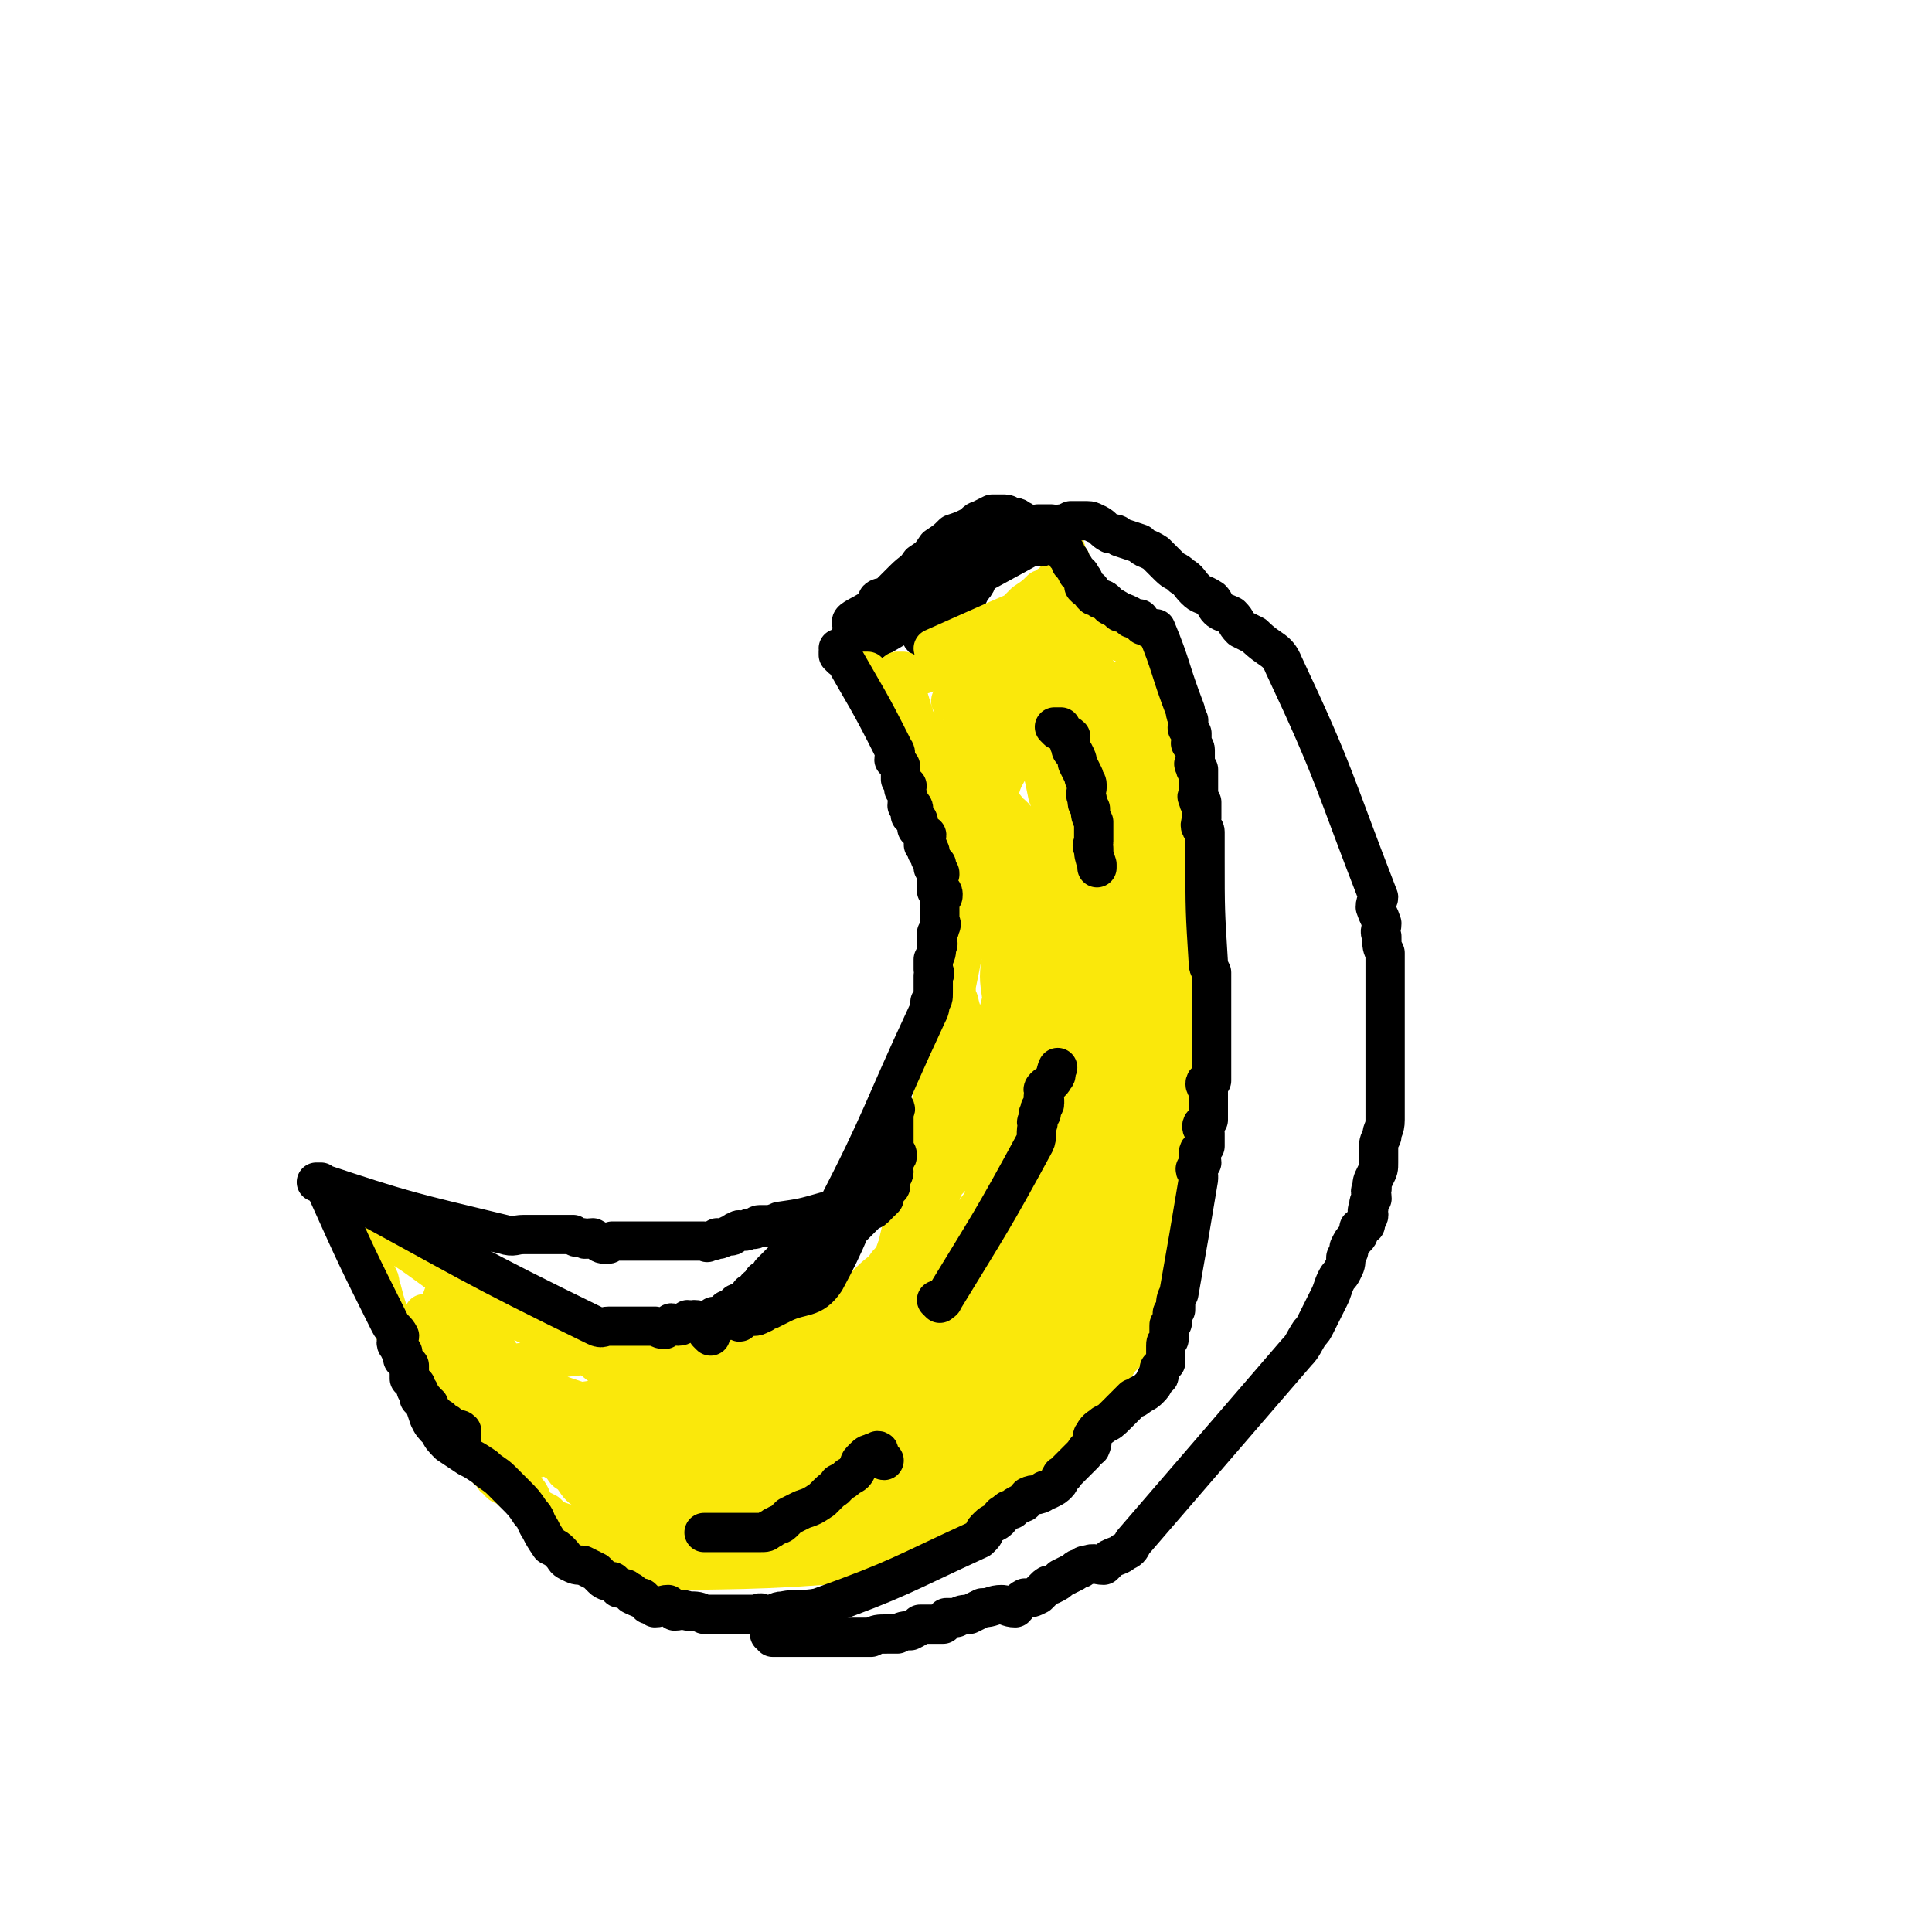
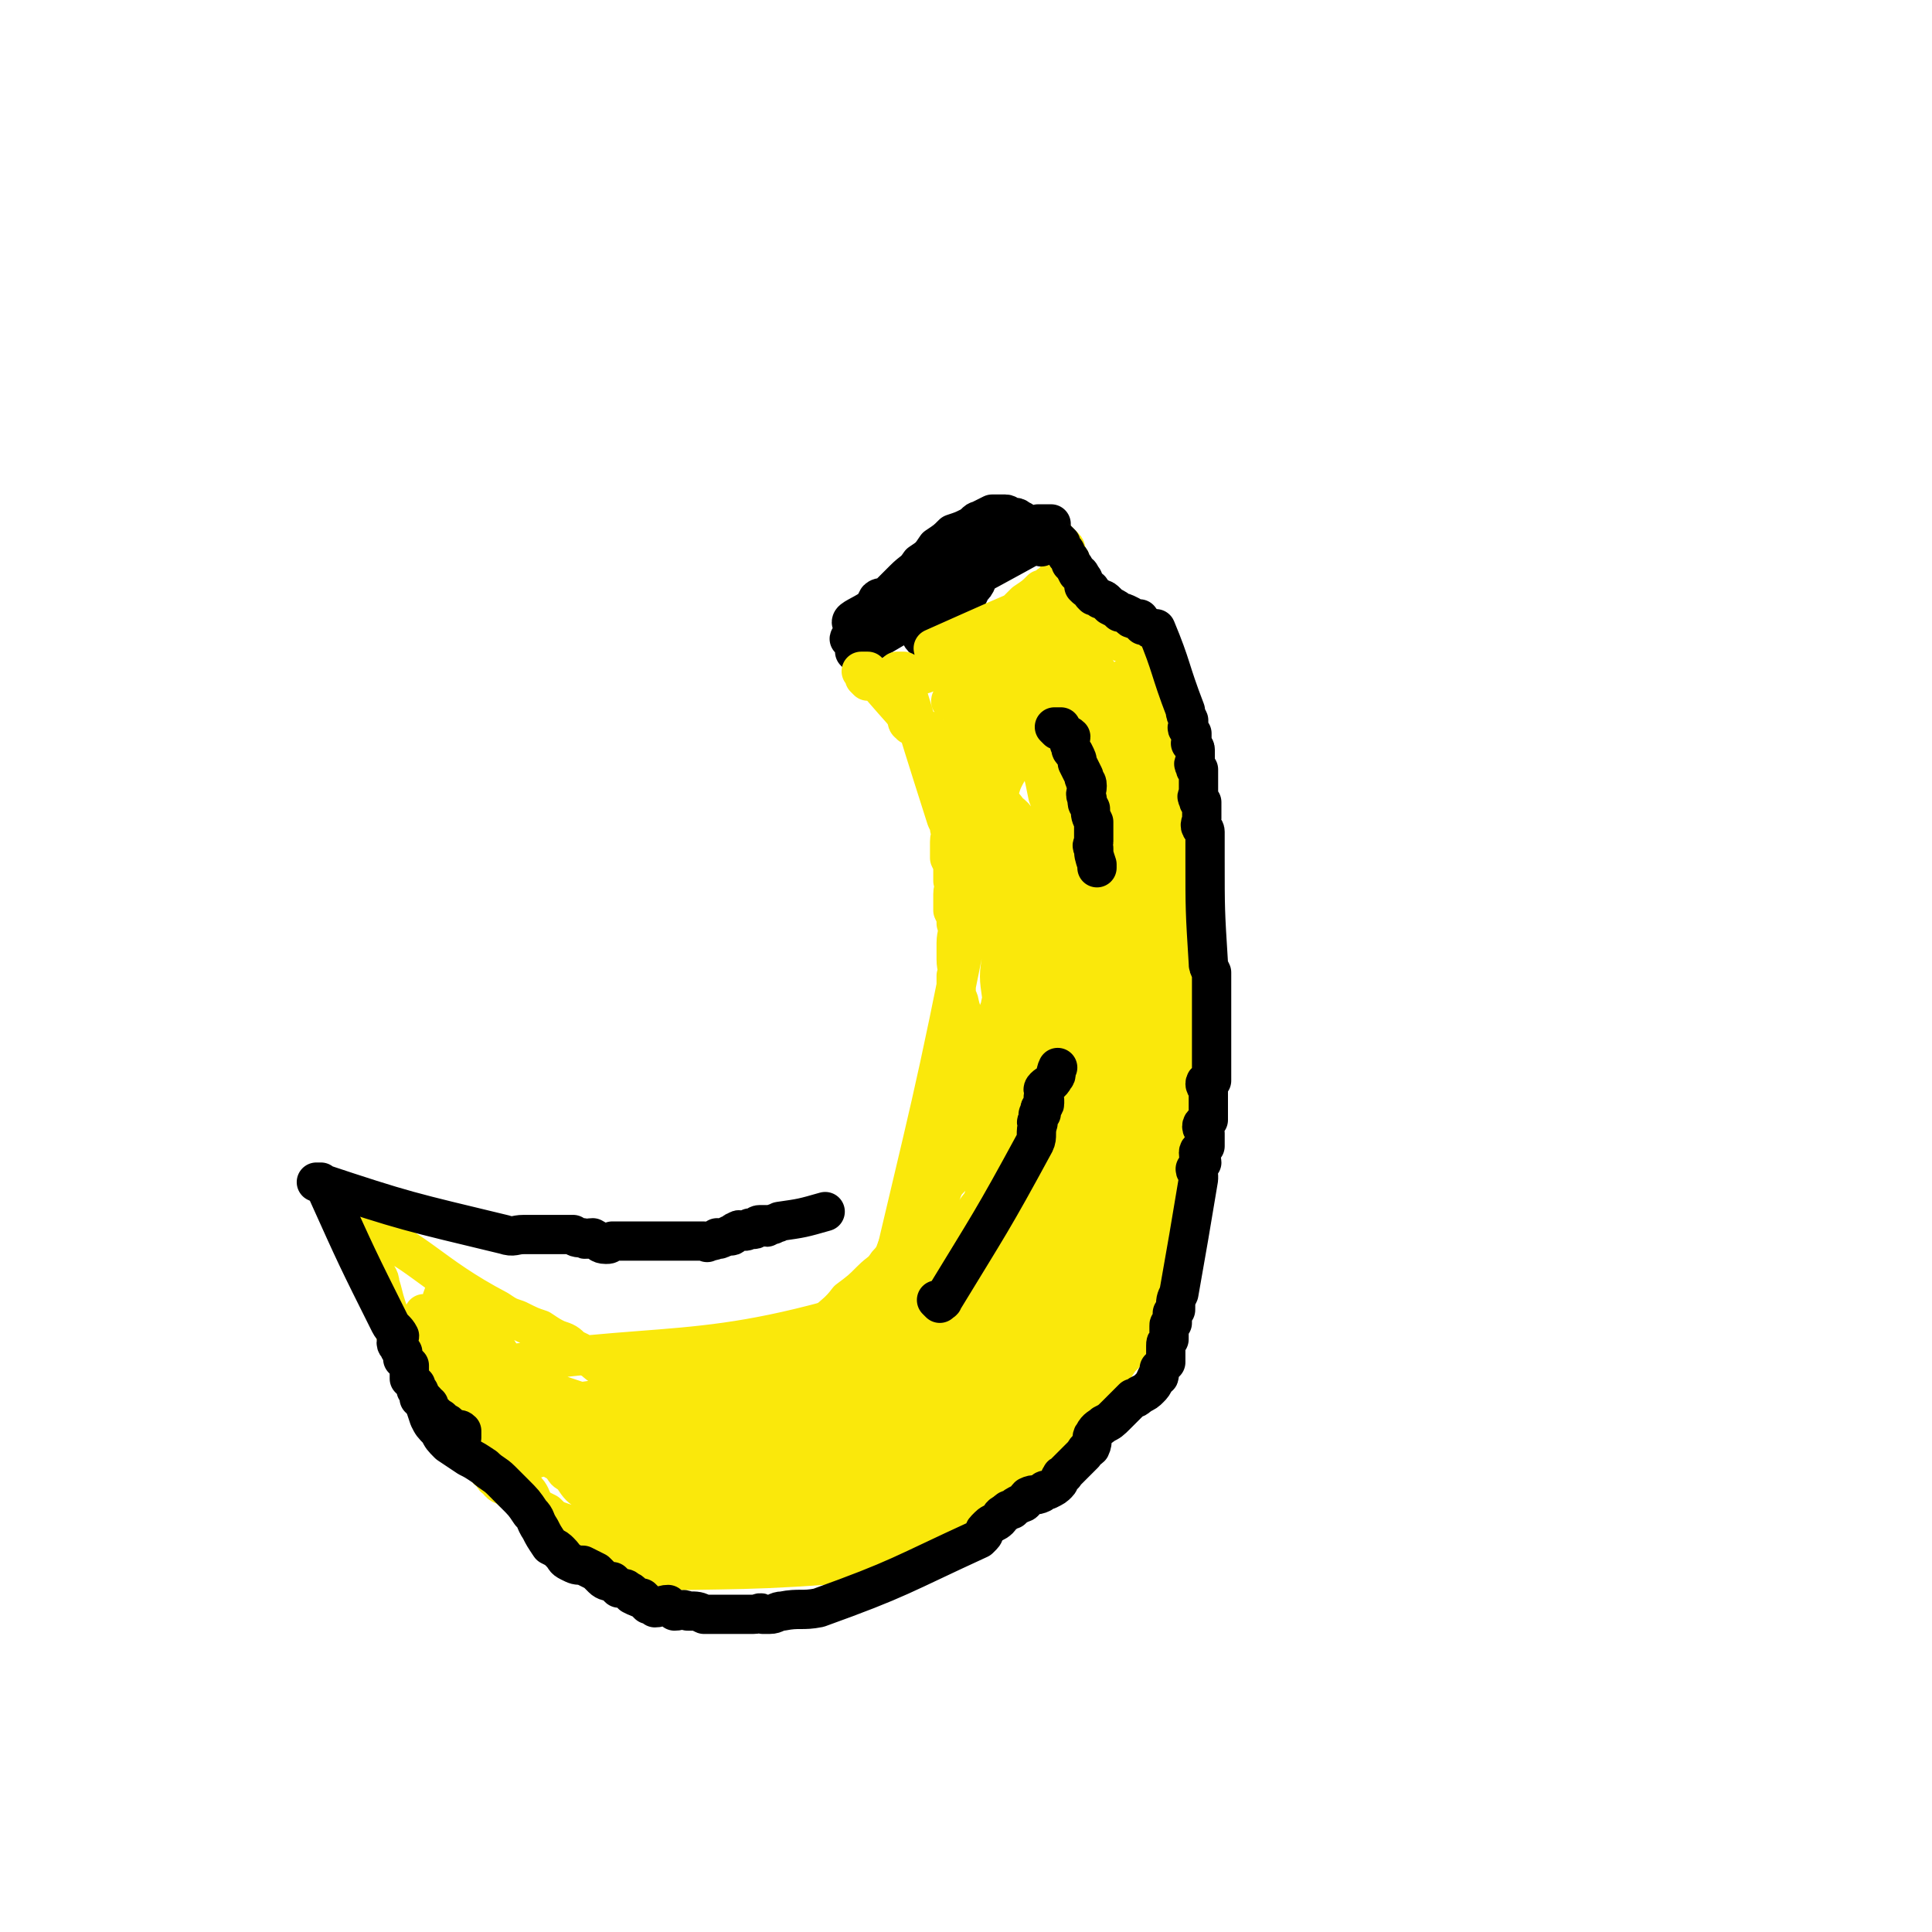
<svg xmlns="http://www.w3.org/2000/svg" viewBox="0 0 590 590" version="1.1">
  <g fill="none" stroke="#000000" stroke-width="12" stroke-linecap="round" stroke-linejoin="round">
    <path d="M263,201c0,0 -1,-1 -1,-1 0,0 -1,-1 -1,-1 15,-9 16,-9 30,-19 2,-2 2,-3 3,-5 1,-1 0,-1 0,-2 1,-1 1,0 2,-1 1,-1 0,-1 1,-2 1,-1 1,-1 1,-2 1,0 1,-1 2,-1 0,0 1,1 1,0 1,0 0,-1 1,-2 1,0 1,1 2,0 0,0 0,-1 1,-1 0,0 0,0 1,0 1,0 1,0 1,0 0,0 1,0 1,0 0,0 0,-1 0,-1 -1,0 -2,0 -2,0 0,0 1,-1 1,-1 -1,0 -1,0 -2,0 0,0 0,0 -1,0 0,0 0,0 -1,0 -1,1 -1,2 -2,4 -1,1 -1,1 -1,3 -1,1 -1,1 -2,3 0,2 0,2 -1,4 -1,1 -1,1 -2,2 -1,1 -1,1 -2,2 0,2 0,2 -1,3 -1,1 -1,1 -3,2 -2,0 -2,0 -3,1 -2,1 -2,1 -3,1 -2,1 -2,1 -4,2 -2,0 -2,0 -4,1 -2,1 -2,1 -4,2 -2,1 -2,2 -4,2 -3,-1 -6,-2 -7,-4 0,-1 3,-2 6,-4 1,-1 1,-1 2,-3 1,-1 2,0 3,-1 1,-1 2,-1 3,-2 1,0 1,-1 2,-2 2,-1 2,-1 3,-2 1,-2 1,-2 2,-3 2,-1 2,-1 3,-2 0,-1 0,-1 1,-1 1,-1 1,0 2,-1 1,-1 1,-1 1,-1 1,-1 1,-1 2,-2 0,0 0,0 1,-1 0,0 0,0 0,-1 1,0 1,0 2,0 0,0 0,0 1,0 0,1 0,1 0,1 1,1 1,1 2,1 0,1 -1,1 0,1 0,1 0,1 1,2 0,0 1,0 1,0 0,1 0,1 0,2 -1,0 -1,-1 -2,-1 -1,1 0,2 -1,3 -1,1 -2,1 -3,3 -2,2 -1,2 -4,4 -2,1 -4,-1 -4,1 -3,6 -4,13 -2,14 3,1 7,-4 12,-10 1,-2 1,-2 2,-4 0,-2 1,-1 2,-3 1,-2 0,-2 1,-4 0,-1 0,-1 1,-1 0,-2 0,-2 1,-3 0,-1 0,0 1,-1 0,-1 0,-1 1,-1 1,-1 1,-1 3,-2 0,0 0,0 1,-1 1,-1 1,-1 2,-1 1,0 1,0 1,0 1,-1 1,-1 2,-2 0,0 -1,-1 0,-1 0,0 1,0 1,0 0,0 0,0 0,-1 -1,0 -1,0 -1,-1 -1,0 -1,-1 -2,-1 0,0 0,0 -1,0 -1,0 -1,-1 -2,-1 -2,0 -2,0 -4,0 -2,1 -2,1 -4,2 -1,0 -1,1 -3,2 -2,1 -2,1 -5,2 -2,2 -2,2 -5,4 -2,3 -2,3 -5,5 -2,3 -2,2 -5,5 -2,2 -2,2 -4,4 -2,2 -2,1 -4,3 -1,2 -1,2 -3,4 -1,2 -1,2 -2,3 -2,2 -5,5 -3,4 27,-13 31,-15 60,-31 1,0 0,-1 1,-2 0,-1 0,-1 0,-2 -1,0 -1,0 -2,0 -1,0 -1,0 -2,0 -3,1 -4,1 -6,2 -3,1 -3,1 -6,2 -2,2 -2,2 -5,4 -3,3 -3,3 -6,5 -3,3 -3,2 -7,5 -3,2 -2,2 -5,4 -2,1 -3,0 -5,2 -3,2 -2,2 -4,5 -1,1 -1,1 -2,1 " />
  </g>
  <g fill="none" stroke="#FAE80B" stroke-width="12" stroke-linecap="round" stroke-linejoin="round">
    <path d="M265,208c0,0 -1,-1 -1,-1 0,-1 -1,-2 -1,-2 1,0 1,0 2,0 23,27 25,26 47,54 4,5 2,6 4,12 0,3 1,3 1,5 0,2 0,2 0,5 -1,2 0,2 0,4 0,2 0,2 0,4 -1,3 -1,3 -2,6 -1,4 -1,4 -2,7 -1,3 -2,3 -3,6 -1,3 0,4 -1,7 -1,3 -2,2 -3,5 -1,3 -1,3 -1,5 -2,4 -2,4 -3,7 -1,4 -1,4 -2,7 -1,3 -1,3 -2,6 -2,3 -1,3 -3,6 -1,3 -1,3 -2,5 -2,3 -2,3 -4,5 -2,3 -1,4 -4,7 -2,2 -2,2 -5,5 -2,3 -2,3 -5,6 -2,3 -1,4 -4,7 -2,3 -2,2 -5,5 -3,3 -3,3 -7,6 -3,4 -4,4 -8,8 -3,3 -3,3 -6,6 -4,4 -4,4 -7,7 -2,2 -2,1 -5,3 -2,2 -2,2 -5,4 -3,2 -3,2 -6,4 -4,2 -4,2 -8,4 -3,1 -3,1 -6,2 -3,1 -3,1 -6,1 -2,1 -2,1 -5,2 -2,0 -2,2 -5,1 -32,-16 -33,-18 -65,-35 0,0 1,0 2,0 0,0 0,0 0,0 2,1 2,2 3,3 0,1 0,1 1,2 0,2 1,2 1,3 1,2 1,2 1,5 1,2 1,2 2,4 0,1 0,1 1,1 0,2 0,2 1,4 1,1 1,1 1,2 1,2 0,2 0,3 1,1 1,0 2,1 1,1 0,1 1,2 1,1 0,2 1,3 1,1 2,0 3,1 1,1 1,1 2,1 1,1 1,2 2,3 1,0 1,0 2,1 1,1 1,1 2,3 1,2 0,2 1,3 1,2 1,1 2,3 1,1 1,1 2,2 1,2 1,1 2,3 1,2 0,2 1,4 1,1 2,1 3,2 2,2 2,2 3,4 2,1 2,1 3,2 2,2 2,2 4,3 1,1 1,1 2,1 1,1 1,0 2,1 2,1 2,1 3,3 2,0 2,0 3,1 1,0 1,0 2,1 1,1 0,2 1,1 38,-1 38,0 76,-3 6,-1 5,-2 11,-4 2,-1 2,-1 4,-1 1,-1 1,-1 2,-2 2,-1 2,-1 4,-2 2,-1 2,-1 3,-2 1,-1 1,-1 3,-2 1,0 1,0 2,-1 2,-1 1,-1 3,-2 2,-2 2,-1 5,-2 2,-2 2,-2 3,-3 2,-1 2,-1 3,-2 2,-2 2,-2 3,-3 2,-1 2,-1 3,-3 1,-1 1,-1 2,-2 2,-1 2,-1 3,-2 1,-1 1,-1 3,-2 1,-2 1,-3 2,-4 1,-2 1,-1 3,-2 1,-3 1,-3 3,-5 2,-3 2,-3 4,-5 2,-3 2,-3 4,-5 2,-3 2,-3 4,-6 2,-2 2,-2 4,-4 2,-4 2,-4 3,-8 2,-3 2,-3 3,-6 1,-4 1,-4 2,-9 2,-3 1,-3 3,-6 1,-3 1,-2 2,-5 1,-3 1,-3 1,-5 1,-3 1,-3 2,-5 0,-3 1,-3 1,-5 0,-3 -1,-3 0,-6 0,-3 0,-3 1,-6 1,-2 1,-2 2,-4 0,-2 -1,-3 0,-5 0,-2 0,-2 1,-4 0,-3 0,-3 1,-5 0,-3 0,-3 0,-6 -3,-50 -2,-51 -5,-101 0,-4 -1,-4 -2,-7 -1,-2 -1,-2 -2,-3 -1,-2 -1,-2 -2,-4 -1,-2 -1,-2 -2,-4 -2,-3 -2,-3 -4,-5 -1,-2 -1,-2 -3,-4 -3,-1 -3,-1 -6,-2 -1,-1 -2,-1 -3,-3 -1,-1 -1,-2 -2,-3 -1,-2 -1,-2 -3,-4 -1,-2 -1,-1 -2,-3 -1,-1 -1,-1 -2,-3 -1,-2 -1,-2 -1,-4 -1,-2 -1,-2 -2,-4 0,-1 0,-1 -1,-2 -1,-2 0,-2 -1,-3 -1,-1 -1,-1 -2,-2 " />
    <path d="M337,291c0,0 -1,-2 -1,-1 -27,59 -27,60 -54,120 0,0 0,1 1,1 1,-1 1,-1 2,-2 2,-3 1,-4 3,-7 3,-5 4,-5 7,-10 4,-7 4,-7 8,-13 4,-7 4,-8 8,-15 3,-5 4,-4 6,-10 3,-5 2,-5 5,-10 2,-6 3,-6 5,-11 2,-6 2,-6 4,-12 2,-4 3,-4 4,-8 2,-5 1,-6 2,-11 1,-6 2,-6 3,-12 1,-4 0,-4 1,-8 0,-3 1,-3 1,-7 0,-2 0,-3 0,-5 -1,-3 -1,-3 -2,-5 0,-2 1,-2 1,-3 -1,-2 -2,-1 -2,-3 0,-1 0,-1 1,-2 0,0 0,-1 0,-1 -1,0 -1,1 -1,2 -2,2 -3,2 -3,5 -1,5 -1,5 -1,9 -1,4 -1,4 -1,9 -1,3 -1,3 -2,7 0,5 0,5 -1,9 -1,5 -1,5 -2,10 -1,6 -1,6 -3,11 -1,5 0,5 -2,10 -3,6 -3,6 -6,11 -3,5 -3,5 -6,10 -2,4 -1,4 -3,9 -2,3 -3,3 -5,6 -2,2 -4,7 -4,5 3,-21 5,-25 10,-49 1,-6 1,-6 2,-12 0,-3 -1,-3 -2,-6 0,-1 1,-1 1,-3 -1,-3 -1,-3 -1,-7 -1,-3 -1,-3 -2,-6 0,-3 1,-3 1,-5 -1,-3 -1,-3 -2,-6 -1,-3 -1,-3 -2,-5 -1,-3 -1,-3 -2,-6 0,-2 0,-2 -1,-5 -1,-3 -1,-3 -2,-6 -1,-2 -1,-2 -2,-5 0,-3 0,-3 -1,-5 -1,-2 -1,-2 -2,-5 -1,-2 -1,-1 -2,-3 -1,-2 -1,-3 -2,-4 -1,-2 -1,-1 -2,-3 -2,-1 -2,0 -3,-1 -1,-1 -1,-2 -2,-2 -1,-1 -2,-1 -3,-2 0,0 0,-1 -1,-1 0,-1 -1,-1 -1,-1 -1,0 -1,1 -1,0 -1,0 -1,-1 -1,-1 1,0 1,0 1,0 1,1 0,1 0,1 1,1 1,0 2,0 1,1 1,1 3,2 1,2 1,1 2,3 2,3 2,3 3,6 1,3 1,3 2,7 1,4 1,4 2,8 0,3 0,3 1,5 1,4 1,4 1,8 1,4 1,4 2,9 0,4 2,4 1,7 -12,61 -13,62 -27,122 -1,2 -2,2 -3,4 -1,1 -1,1 -1,1 -1,1 0,1 -1,2 0,0 0,0 -1,0 0,0 0,-1 0,-1 1,0 1,1 2,0 0,0 0,0 1,-2 2,-2 2,-2 3,-4 2,-4 2,-4 4,-8 2,-3 3,-3 5,-6 3,-4 2,-5 4,-9 1,-4 1,-4 3,-8 1,-4 1,-4 2,-8 1,-3 2,-3 3,-5 1,-3 0,-3 1,-5 2,-3 2,-3 3,-6 1,-1 0,-1 1,-3 1,-2 1,-2 2,-3 1,-2 1,-2 2,-4 1,-3 1,-3 2,-5 1,-2 2,-2 3,-4 1,-3 1,-3 2,-5 2,-3 2,-3 3,-6 1,-2 0,-2 1,-4 1,-2 1,-2 2,-4 0,-2 0,-2 1,-4 0,-2 0,-2 1,-5 0,-2 0,-2 0,-4 0,-2 0,-2 1,-3 0,-2 0,-2 0,-4 0,-2 0,-5 0,-4 -13,32 -14,36 -27,71 -3,8 -3,9 -6,17 0,2 0,2 -1,4 0,1 0,1 0,2 0,1 0,1 -1,1 0,1 -1,1 -1,2 0,0 1,0 2,-1 0,0 0,0 0,-1 1,0 1,0 2,-1 0,0 -1,0 -1,0 1,-1 2,-1 2,-2 1,-2 1,-2 1,-4 1,-4 1,-4 2,-7 0,-3 0,-3 1,-6 1,-3 1,-3 1,-7 1,-3 1,-3 2,-6 0,-3 1,-3 1,-6 0,-2 -1,-2 -1,-5 1,-3 1,-3 1,-6 1,-2 0,-2 0,-5 1,-2 0,-2 0,-4 0,-3 0,-3 0,-6 0,-2 1,-2 0,-4 0,-2 -1,-2 -1,-4 0,-2 0,-2 0,-5 1,-2 0,-2 0,-5 0,-3 0,-3 0,-5 0,-3 1,-3 0,-6 0,-2 0,-2 -1,-4 0,-2 0,-2 0,-5 0,-2 1,-2 0,-4 0,-2 0,-2 0,-3 0,-2 0,-2 -1,-4 0,-3 0,-3 0,-5 0,-2 1,-2 0,-4 0,-1 0,-1 -1,-3 -7,-22 -7,-22 -14,-45 0,0 -1,0 -1,0 1,0 1,0 2,0 0,0 0,1 0,1 1,0 1,0 1,0 1,0 1,0 2,0 0,0 0,0 1,0 2,0 2,0 4,-1 2,0 2,0 4,-1 1,0 1,0 2,-1 2,-1 2,-1 4,-2 2,-1 2,-1 4,-1 2,-1 2,-1 4,-2 2,0 2,-1 3,-1 2,0 2,0 3,0 1,-1 1,-1 2,-2 1,0 1,1 2,0 1,0 1,-1 2,-1 1,0 1,0 1,0 1,-1 1,0 2,-1 0,0 0,0 1,-1 0,-1 0,-1 1,-1 0,0 0,0 1,-1 0,0 0,1 1,0 1,0 1,0 1,-1 0,-1 0,-1 0,-1 1,-1 1,-1 2,-2 0,0 0,0 1,-1 0,-1 1,0 1,-1 0,-1 -1,-1 0,-1 0,0 0,0 1,0 0,0 0,-1 0,-1 -1,0 -1,0 -2,0 0,0 1,0 1,0 0,0 0,0 0,-1 -1,0 -1,0 -2,0 -19,8 -21,9 -39,17 0,1 1,1 2,1 4,0 4,-1 8,-2 2,-1 2,-2 5,-3 3,-1 3,-1 6,-3 2,0 2,-1 3,-2 2,-1 3,0 4,-1 2,-1 1,-2 3,-3 1,0 1,0 2,-1 1,0 1,0 2,-1 0,0 0,0 1,-1 1,-1 1,-1 1,-1 1,-1 1,-1 1,-1 0,-1 0,-1 1,-1 0,0 1,0 1,-1 0,0 0,0 0,-1 -1,0 0,-1 0,-1 -1,0 -1,0 -1,0 -1,0 -1,0 -1,0 -1,1 0,1 -1,2 -1,1 -1,0 -2,1 -1,1 -1,1 -2,1 -2,2 -2,2 -5,4 -2,2 -2,2 -4,4 -3,2 -3,2 -5,5 -2,2 -2,2 -3,4 -2,3 -2,2 -4,5 -1,2 0,3 -1,5 -1,2 -1,2 -3,3 -1,2 -4,5 -2,4 17,-4 25,-5 41,-14 2,-1 -1,-3 -4,-5 -3,-2 -4,-2 -7,-2 -3,-1 -3,-1 -6,-1 -2,0 -2,0 -5,0 -2,1 -2,1 -5,2 -2,1 -2,1 -3,2 -2,1 -2,1 -3,3 -1,2 -2,2 -2,5 -1,4 -1,4 -1,8 -1,3 -2,3 -2,6 0,4 1,4 2,8 0,4 -1,5 1,9 2,4 3,4 6,8 2,2 3,2 5,5 3,2 2,3 5,5 2,2 2,1 5,3 1,1 1,1 2,2 1,1 1,1 3,1 0,1 0,2 1,2 1,-1 1,-1 1,-2 1,-3 1,-3 2,-6 0,-4 0,-4 0,-8 -1,-4 -2,-4 -3,-8 -2,-5 -2,-5 -4,-10 -3,-4 -3,-4 -5,-8 -2,-4 -2,-4 -4,-8 -1,-2 -2,-1 -3,-3 -1,-2 -1,-2 -2,-4 -1,-1 -1,-1 -2,-2 0,0 -1,-1 -1,-1 -1,1 -1,2 -1,3 -2,3 -2,3 -3,6 0,4 0,4 1,8 0,6 -3,15 0,12 7,-8 8,-24 18,-35 3,-3 5,4 9,7 3,3 3,4 6,7 4,4 4,3 8,7 3,4 2,5 4,9 3,5 3,5 5,10 2,5 2,5 4,9 1,4 1,4 2,8 1,3 0,3 1,6 0,1 1,1 1,2 1,2 1,2 2,3 0,1 0,2 0,3 -1,0 -1,0 -2,-1 -2,0 -2,0 -4,-1 -3,0 -4,0 -7,-1 -2,-1 -3,-2 -4,-4 -3,-4 -3,-4 -5,-8 -2,-4 -2,-4 -4,-7 -2,-3 -2,-3 -4,-7 0,-2 0,-2 0,-5 -1,-4 -1,-4 -1,-9 -1,-4 0,-4 0,-8 0,-3 0,-3 0,-6 0,-2 0,-2 0,-4 0,-2 0,-2 0,-4 0,0 -1,0 0,-1 0,-1 0,-1 0,-1 1,0 1,1 2,1 1,2 2,2 3,4 2,2 2,3 4,5 3,4 3,4 5,7 2,4 2,4 4,9 2,5 1,5 2,10 1,5 2,5 3,9 1,4 1,4 2,8 0,4 0,4 1,8 0,3 0,3 1,6 1,2 1,2 1,5 0,2 0,6 0,4 -2,-20 -5,-41 -4,-47 0,-4 4,14 7,28 1,5 1,5 1,10 0,4 0,4 0,8 0,3 0,3 0,6 0,2 0,2 0,5 0,1 0,1 0,2 0,1 0,1 0,3 0,0 0,1 0,1 0,0 0,-1 0,-2 -1,-3 -1,-3 -1,-5 -1,-3 -1,-3 -1,-6 -1,-3 -1,-3 -2,-6 0,-3 0,-3 -1,-6 -1,-3 -1,-3 -1,-6 -1,-4 -1,-4 -2,-8 0,-3 0,-3 -1,-5 0,-1 -1,-1 -1,-3 0,-1 0,-1 1,-3 0,-1 0,-1 0,-2 0,0 0,-1 0,-1 -1,0 -1,0 -1,1 -1,1 0,1 0,2 0,2 0,2 0,5 -1,3 -1,3 -1,7 -1,4 0,4 0,9 -1,5 -1,5 -2,10 -1,5 -1,5 -1,10 -1,6 -1,6 -1,12 -1,6 -1,6 -2,12 0,3 -1,3 -1,7 0,4 1,4 1,8 1,3 1,3 1,6 0,4 0,4 0,8 0,4 0,4 0,7 0,3 -1,3 0,7 0,3 1,3 1,6 0,4 0,5 -2,9 -30,43 -36,46 -63,85 -1,2 3,-1 6,-3 3,-2 3,-2 5,-4 4,-3 4,-3 8,-6 3,-3 4,-3 7,-6 3,-3 3,-3 7,-6 3,-4 3,-4 5,-7 3,-3 3,-3 5,-7 2,-3 1,-3 3,-7 2,-4 2,-4 4,-8 2,-4 3,-3 5,-8 2,-4 2,-4 4,-8 2,-5 3,-5 5,-10 2,-4 2,-4 3,-9 1,-4 1,-4 3,-8 1,-4 1,-4 2,-7 1,-4 0,-4 1,-8 0,-2 1,-2 1,-4 1,-2 1,-2 2,-4 0,-2 -1,-2 0,-4 0,-2 1,-1 1,-3 0,0 0,0 0,0 -1,-1 0,-1 0,-2 0,0 0,0 0,0 -1,2 -1,2 -2,3 -1,4 -1,4 -2,7 -2,5 -2,5 -4,9 -2,5 -2,5 -4,10 -2,6 -3,6 -5,11 -2,7 -2,7 -4,13 -1,5 -2,5 -4,11 -1,4 -1,4 -3,9 -1,5 -1,5 -3,10 -2,5 -2,5 -4,10 -2,4 -2,4 -4,7 -2,4 -1,4 -3,8 -5,11 -11,21 -10,22 1,1 8,-9 15,-18 3,-3 3,-3 5,-6 2,-3 2,-3 3,-6 2,-2 1,-2 3,-5 1,-3 1,-3 3,-6 2,-3 2,-3 4,-6 2,-3 2,-3 4,-7 1,-3 1,-3 2,-6 1,-3 1,-3 3,-6 1,-4 1,-4 2,-7 1,-3 1,-3 3,-6 1,-3 1,-3 2,-7 1,-2 1,-2 2,-4 0,-2 0,-2 1,-4 0,-2 0,-2 1,-4 0,-1 0,-1 0,-1 1,-1 0,-1 1,-2 0,0 1,0 1,-1 0,-1 0,-1 0,-1 0,0 0,-1 0,-1 0,2 0,2 0,4 -1,3 -2,3 -3,7 -1,3 0,3 -1,6 -2,5 -2,5 -5,9 -2,5 -2,5 -5,9 -2,4 -2,4 -3,8 -3,4 -3,4 -5,8 -2,4 -1,4 -3,8 -2,4 -2,4 -4,8 -2,3 -2,3 -4,6 -1,2 0,3 -1,5 -1,1 -2,1 -3,2 -1,1 -1,1 -2,3 0,1 -1,1 -1,2 0,1 2,1 2,1 18,-91 18,-91 34,-183 2,-11 1,-12 2,-23 0,-3 0,-3 0,-5 0,-2 0,-2 0,-4 0,-2 0,-2 0,-3 0,-1 0,-2 0,-3 -1,0 -1,1 -2,2 0,0 0,0 0,1 0,2 0,2 0,4 -1,3 -2,3 -2,7 -2,5 -1,5 -2,10 0,5 -1,5 -1,9 0,7 0,7 0,15 -1,5 -1,5 -2,11 0,5 1,5 1,10 0,6 0,6 0,12 0,6 0,6 0,12 0,5 -1,5 0,10 0,5 1,5 1,10 1,5 1,5 2,11 0,4 0,4 1,9 0,4 0,4 1,8 1,4 1,4 1,8 1,3 1,3 2,6 0,2 0,2 1,4 0,1 -1,1 0,2 0,1 0,1 1,2 0,1 -1,1 0,1 0,1 1,2 1,2 0,-1 0,-2 0,-5 -1,-4 0,-4 0,-8 0,-4 0,-4 0,-9 0,-5 0,-5 0,-10 -1,-6 0,-6 -1,-13 -8,-62 -13,-90 -17,-123 -1,-10 4,19 7,37 1,8 1,8 2,15 2,7 2,7 3,15 1,8 2,8 3,15 0,7 -1,7 -1,14 0,5 1,5 1,10 0,5 0,5 0,10 0,4 0,4 0,7 0,4 0,4 0,8 0,3 0,3 0,5 0,2 0,2 0,4 0,2 0,2 0,4 0,1 -1,1 0,1 0,1 0,1 1,2 0,0 -1,1 0,1 0,0 0,-1 1,-2 0,-1 -1,-1 0,-3 0,-2 0,-2 1,-4 0,-2 0,-2 0,-5 0,-3 0,-3 0,-6 0,-4 0,-4 0,-8 0,-5 0,-5 0,-10 -1,-4 -1,-4 -2,-8 0,-6 1,-6 1,-12 -1,-4 -1,-4 -2,-8 -1,-4 0,-4 -1,-9 -1,-4 -1,-4 -3,-7 -1,-4 -2,-3 -4,-7 -1,-3 -2,-3 -3,-6 -2,-4 -1,-4 -3,-8 -1,-4 -1,-4 -2,-8 -2,-3 -2,-3 -3,-6 -1,-3 -1,-3 -3,-6 -1,-3 -1,-3 -2,-6 -1,-3 -1,-3 -2,-6 -1,-2 -1,-2 -1,-4 -1,-2 -2,-6 -1,-4 6,67 8,71 14,142 0,3 -1,3 -2,6 0,1 0,2 -1,2 -1,1 -1,0 -2,-1 -1,-2 -1,-2 -2,-4 -1,-4 -1,-4 -1,-8 -1,-4 -1,-4 -2,-8 0,-7 -1,-7 -1,-14 0,-6 0,-6 0,-13 -1,-8 -1,-8 -2,-15 0,-7 0,-7 -1,-14 0,-7 0,-7 -1,-14 -1,-7 0,-7 -1,-14 -1,-6 -2,-5 -3,-11 -1,-4 0,-4 -1,-8 -1,-3 -1,-3 -2,-6 -1,-3 -1,-3 -3,-5 0,-1 -1,-1 -2,-2 -1,-1 0,-1 -1,-3 0,-1 0,-1 -1,-1 -1,-1 -1,-1 -2,-1 0,0 1,0 1,0 -1,1 -2,2 -2,2 0,0 1,-1 2,-1 0,1 0,2 1,3 1,4 1,4 2,8 1,4 1,4 2,9 2,5 2,5 3,11 1,7 1,7 2,13 2,6 2,6 3,12 1,8 1,8 3,15 1,6 1,6 2,12 1,5 1,5 2,10 1,4 0,4 1,8 0,2 0,2 1,4 0,3 0,3 0,5 0,2 0,2 0,3 -1,1 -1,2 -1,1 -5,-59 -5,-86 -9,-122 -1,-9 1,16 0,31 -1,7 -2,7 -4,14 -2,7 -2,6 -4,13 -2,6 -1,6 -4,13 -1,4 -1,4 -3,8 -1,3 -1,3 -2,5 -1,2 -1,2 -3,4 0,2 0,2 -1,3 0,1 0,1 0,1 0,0 -1,0 0,-1 0,-2 1,-1 2,-4 3,-5 2,-5 4,-11 3,-6 3,-6 5,-12 2,-5 1,-5 3,-10 1,-4 2,-4 4,-9 1,-3 0,-3 1,-7 1,-3 1,-3 2,-6 0,-2 1,-2 1,-5 0,-1 -1,-1 0,-3 0,-2 0,-2 1,-4 0,-2 0,-2 0,-3 0,-2 0,-2 0,-4 0,-2 0,-2 0,-4 0,-2 0,-2 0,-4 0,-2 0,-2 0,-4 0,-2 0,-2 0,-4 0,-2 0,-2 0,-3 0,-1 0,-1 0,-3 -1,-1 -1,-1 -2,-2 0,-1 1,-1 1,-1 -1,0 -1,-1 -1,-1 -1,0 -1,0 -2,0 -1,1 0,2 -1,3 -2,2 -2,2 -4,4 -2,2 -2,2 -4,5 -2,4 -3,4 -5,8 -3,5 -7,12 -5,10 6,-8 16,-19 21,-30 1,-2 -5,0 -9,2 -3,2 -2,3 -5,6 -2,3 -2,3 -5,6 -2,3 -2,3 -4,6 -2,4 -1,4 -2,9 -1,4 -1,4 -2,7 0,4 0,5 1,8 0,3 1,3 2,6 2,4 2,4 4,7 1,2 1,2 3,5 2,2 2,2 4,3 2,1 2,2 4,1 3,0 3,-1 5,-2 3,-2 3,-2 5,-4 4,-4 4,-4 7,-9 2,-4 2,-4 4,-9 1,-3 2,-3 2,-6 1,-3 0,-3 -1,-6 -1,-3 0,-3 -1,-5 -2,-3 -2,-2 -4,-4 -1,-1 -1,-2 -2,-3 -2,0 -3,1 -5,1 -3,1 -4,0 -7,1 -4,2 -4,2 -7,5 -4,4 -4,4 -6,8 -3,5 -2,5 -4,10 -2,3 -2,3 -3,7 -1,5 -1,5 -1,9 0,4 0,4 0,8 1,4 0,5 2,8 1,3 1,3 3,6 3,2 3,3 6,4 2,2 3,2 6,1 3,0 4,-1 7,-3 4,-3 4,-3 8,-7 4,-3 4,-3 7,-7 3,-4 3,-4 5,-9 1,-4 3,-11 2,-9 -3,6 -6,24 -11,25 -5,2 -4,-10 -9,-19 -1,-1 -2,-1 -3,-1 -2,1 -3,1 -4,2 -3,3 -3,4 -5,8 -3,5 -4,5 -5,10 -3,7 -2,7 -3,14 -1,6 -1,6 0,13 0,6 0,6 1,13 1,6 1,6 3,13 2,5 3,5 4,10 2,4 1,4 3,9 1,2 1,1 2,3 1,3 0,3 1,5 0,2 1,3 1,3 1,0 2,-1 2,-2 0,-4 -1,-4 0,-9 0,-14 1,-14 1,-28 1,-11 1,-11 1,-23 -1,-8 -1,-8 -2,-17 0,-6 0,-6 -1,-12 -1,-3 -1,-3 -1,-7 -1,-2 0,-2 0,-4 0,-2 0,-2 0,-4 0,-1 -1,-1 0,-2 0,0 0,1 1,1 0,2 1,2 1,3 0,5 0,5 0,11 -1,7 0,7 0,13 0,10 0,10 0,20 0,5 0,5 0,10 -1,8 -1,8 -2,15 -1,7 -2,7 -3,14 -1,5 0,5 -1,11 0,4 -1,4 -1,9 0,9 1,9 2,19 " />
    <path d="M336,345c0,0 0,-1 -1,-1 0,0 0,0 -1,0 -1,2 0,2 -1,4 -1,2 -2,2 -3,4 -2,4 -2,4 -4,8 -4,4 -4,4 -8,9 -4,5 -4,5 -8,11 -4,6 -3,6 -7,12 -4,6 -6,6 -9,13 -5,14 -7,25 -9,30 0,2 2,-8 6,-15 6,-12 7,-11 14,-22 3,-4 3,-4 6,-8 2,-3 2,-2 5,-5 2,-2 2,-1 3,-3 2,-2 1,-3 3,-4 0,0 0,0 1,0 0,2 0,2 0,3 -1,2 -2,1 -3,3 -2,1 -2,1 -4,3 -3,3 -3,3 -5,5 -3,3 -3,3 -5,5 -2,2 -2,2 -4,5 -1,2 -1,2 -3,5 -1,2 -2,1 -4,4 -1,1 -1,1 -2,3 -1,1 -1,1 -3,3 -2,2 -2,1 -4,3 -2,1 -1,2 -2,2 -2,2 -3,1 -5,2 -2,1 -2,1 -5,3 -2,1 -1,1 -4,2 -1,1 -2,1 -3,2 -2,1 -2,1 -4,2 -3,2 -3,2 -7,3 -2,1 -3,0 -6,1 -3,1 -3,2 -6,3 -3,1 -3,1 -7,2 -2,0 -2,0 -5,1 -3,1 -3,1 -6,1 -3,1 -3,0 -6,1 -3,0 -3,0 -6,1 -4,0 -4,0 -7,0 -2,-1 -3,1 -5,0 -25,-14 -34,-24 -50,-30 -5,-1 4,8 9,16 2,3 2,2 5,5 2,2 2,2 5,5 2,2 2,3 5,5 2,2 2,2 5,4 2,2 2,2 4,4 2,2 2,2 5,4 3,2 3,2 7,3 4,1 4,0 8,2 3,1 3,2 6,2 3,1 3,0 6,0 4,-1 4,-1 8,-1 4,-1 4,-1 8,-3 5,-1 5,-1 8,-4 4,-2 4,-3 7,-5 4,-3 4,-3 7,-7 2,-3 2,-3 5,-6 2,-3 2,-2 4,-4 2,-2 2,-3 4,-5 1,-1 1,-1 2,-2 1,-2 1,-2 2,-3 0,-1 1,0 1,-1 0,-1 0,-1 0,-1 0,-1 0,0 -1,0 0,-1 0,-1 -1,0 -2,1 -2,1 -3,2 -2,2 -2,2 -4,4 -3,3 -3,3 -7,5 -4,3 -4,3 -8,6 -4,3 -4,3 -8,6 -3,2 -2,3 -6,5 -4,2 -5,1 -9,2 -5,0 -5,0 -11,0 -4,1 -4,1 -8,1 -3,-1 -3,-1 -7,-2 -5,-1 -5,-1 -10,-2 -4,-1 -4,-1 -9,-2 -3,-2 -6,-6 -6,-4 0,3 2,8 6,13 4,5 5,5 11,8 3,1 3,1 6,2 4,2 4,2 8,3 3,1 3,1 7,1 3,1 3,2 6,2 4,0 4,0 9,-1 4,0 4,0 8,-1 4,-1 4,-1 8,-3 3,-1 3,-1 6,-3 3,-2 2,-3 5,-5 2,-2 2,-2 4,-4 1,-1 1,-1 2,-2 1,-2 1,-2 1,-3 1,-1 1,-2 0,-3 0,-1 0,-1 -1,-1 -1,-2 -1,-2 -2,-3 -2,-1 -2,-1 -5,-1 -3,0 -3,0 -6,0 -4,-1 -4,-1 -7,0 -4,0 -4,0 -7,0 -4,0 -4,0 -8,1 -5,0 -5,0 -10,1 -4,0 -4,1 -9,1 -3,0 -3,0 -6,0 -4,-1 -4,0 -9,0 -4,-1 -4,-1 -7,-2 -4,0 -4,0 -7,-1 -3,-1 -3,-1 -6,-2 -3,-1 -3,-1 -6,-2 -2,-2 -2,-1 -5,-3 -2,-2 -2,-2 -4,-4 -2,-2 -2,-2 -4,-4 -2,-1 -3,-1 -4,-2 -2,-1 -2,-2 -3,-3 -1,-1 -1,-1 -3,-2 -1,-1 -1,-1 -2,-1 0,-1 -2,-1 -1,-2 66,-11 72,-2 134,-22 19,-6 13,-15 27,-31 3,-4 3,-4 7,-8 2,-2 2,-2 4,-4 3,-3 2,-3 4,-5 2,-2 2,-2 3,-3 1,-1 1,-2 3,-3 0,0 0,0 1,0 0,1 0,2 0,3 -1,2 -1,2 -2,4 -3,5 -3,5 -7,9 -3,5 -3,5 -6,9 -4,6 -2,7 -6,12 -5,6 -6,5 -11,11 -5,5 -5,6 -9,11 -4,5 -4,5 -8,9 -4,5 -3,5 -8,9 -4,4 -4,3 -9,7 -5,3 -5,3 -9,6 -4,3 -4,3 -8,5 -4,3 -4,3 -8,5 -5,3 -5,2 -9,4 -4,2 -4,2 -8,4 -3,2 -3,2 -6,4 -2,1 -2,1 -4,1 0,1 0,1 -1,1 -2,1 -2,1 -3,2 0,0 -1,0 -1,0 0,-1 0,-2 2,-3 1,-1 2,0 4,-1 3,-2 3,-2 6,-5 4,-2 4,-3 8,-5 5,-3 5,-2 10,-5 6,-3 6,-3 11,-7 19,-19 31,-31 36,-39 3,-4 -9,8 -19,16 -4,3 -4,3 -8,5 -4,3 -4,2 -8,5 -2,1 -2,1 -5,3 -2,2 -1,2 -3,4 -2,1 -2,1 -4,2 -2,1 -2,1 -4,2 -2,0 -2,0 -4,1 -2,1 -2,1 -4,1 -3,1 -3,1 -6,2 -2,0 -2,-1 -5,0 -2,0 -1,1 -3,1 -2,0 -3,0 -5,0 -2,-1 -2,0 -4,0 -1,0 -1,0 -2,0 -3,0 -3,0 -6,0 -2,0 -2,0 -5,0 -2,0 -2,0 -5,0 -2,-1 -2,-2 -5,-2 -1,0 -1,1 -2,1 -1,-1 -1,-1 -2,-1 -1,-1 -1,0 -2,0 -1,-1 -1,0 -1,0 -1,0 -1,0 -1,0 0,-1 0,-1 0,-2 3,0 3,0 6,-1 3,0 3,0 6,-1 5,-1 5,-1 10,-3 6,-1 6,-2 11,-3 6,-2 6,-2 11,-3 5,-1 5,-1 10,-2 6,-2 6,-1 12,-2 4,-1 4,-1 8,-2 2,0 2,0 5,-1 3,0 3,-1 5,-1 1,0 4,0 3,0 -34,7 -37,10 -73,15 -7,0 -7,-3 -14,-4 -1,0 -1,1 -2,1 0,-1 0,-1 -1,-1 -1,-1 -1,0 -2,0 0,0 -1,0 -1,0 0,0 1,-1 1,0 3,0 3,1 5,1 3,1 3,1 7,1 3,1 3,1 6,2 4,0 4,0 7,1 3,1 3,1 6,2 3,1 3,1 5,1 3,1 2,2 5,3 2,1 2,0 3,1 1,0 1,0 2,0 1,0 1,0 2,1 1,0 1,0 2,1 0,0 1,-1 1,0 0,0 0,0 -1,1 -1,0 -2,0 -3,0 -2,-1 -2,-1 -3,-2 -2,0 -2,1 -4,1 -2,-1 -2,-1 -4,-1 -2,-1 -2,0 -5,0 -3,-1 -3,-2 -6,-2 -3,0 -3,1 -6,1 -3,-1 -3,-2 -5,-3 -3,-2 -3,-2 -5,-3 -3,-1 -3,-1 -5,-2 -3,-2 -3,-2 -6,-3 -3,-1 -3,-1 -6,-3 -3,-1 -3,-1 -6,-3 -3,-2 -3,-2 -5,-4 -3,-3 -5,-2 -5,-6 -1,-7 -1,-16 3,-15 4,0 7,8 13,17 2,3 2,3 3,5 1,2 1,2 3,4 1,2 2,2 4,4 1,1 1,1 1,2 2,1 2,2 4,3 2,2 2,2 4,3 1,0 1,0 2,1 2,1 2,1 4,2 1,1 1,1 3,2 2,0 2,0 4,1 1,1 1,1 3,1 2,1 2,1 3,2 2,0 2,0 4,1 3,1 3,1 5,1 2,0 2,0 4,0 2,0 2,0 4,1 2,0 2,0 3,0 1,0 1,0 2,0 1,0 1,0 2,0 1,0 1,0 1,0 1,0 2,0 2,0 -1,-1 -2,-1 -3,-2 -2,-1 -2,-1 -3,-2 -2,-2 -3,-1 -5,-3 -2,-3 -2,-3 -5,-5 -1,-2 -2,-2 -3,-4 -2,-2 -2,-3 -4,-5 -2,-2 -3,-2 -5,-4 -4,-2 -4,-1 -7,-4 -3,-1 -3,-2 -6,-3 -2,-2 -2,-2 -5,-3 -2,-1 -2,-1 -5,-3 -3,-1 -3,-1 -7,-3 -3,-1 -3,-1 -6,-3 -21,-11 -25,-19 -40,-24 -4,-1 1,6 2,11 1,3 2,3 2,5 1,3 1,4 2,7 1,3 1,3 2,6 1,3 1,3 2,6 1,2 2,2 3,3 2,3 2,3 4,5 2,4 2,4 4,7 2,3 3,3 5,6 2,3 1,4 4,7 2,3 2,2 4,5 2,2 2,2 3,5 2,1 1,2 3,3 1,2 2,1 4,3 1,1 1,1 3,2 2,2 2,2 4,3 2,1 2,1 4,2 2,2 2,2 5,3 3,1 3,1 5,2 2,0 2,0 4,1 2,0 2,0 3,1 1,0 1,1 3,1 0,1 1,0 1,1 1,0 1,0 2,1 0,0 0,0 1,0 0,0 0,0 0,0 0,-3 0,-3 -2,-6 -1,-2 -2,-2 -4,-4 -3,-3 -2,-3 -5,-6 -3,-2 -3,-2 -5,-5 -3,-3 -3,-3 -6,-7 -2,-3 -2,-3 -5,-6 -17,-18 -27,-29 -34,-36 -3,-4 7,7 15,14 1,2 2,2 3,4 2,2 2,2 4,4 1,2 1,2 3,4 0,1 0,1 1,2 1,2 1,2 2,4 1,1 1,1 2,3 2,1 2,1 3,2 1,2 1,2 2,4 2,1 2,1 3,2 1,1 2,1 3,2 2,2 1,2 3,3 2,2 2,1 4,3 2,1 2,1 3,2 1,1 2,1 3,2 1,0 1,0 2,1 2,1 2,1 4,1 2,1 2,1 5,2 2,0 2,1 4,1 3,1 3,0 7,1 2,0 2,0 5,0 3,0 3,0 5,0 3,0 3,0 5,0 4,-1 4,-1 7,-1 3,-1 3,-1 6,-2 3,0 3,0 6,-1 2,0 2,0 4,-1 2,0 2,-1 4,-1 1,-1 1,-1 3,-2 1,0 1,0 2,-1 1,0 1,0 2,0 2,-1 2,-1 3,-2 1,-1 0,-1 1,-2 1,-2 2,-1 4,-2 2,-2 2,-2 4,-3 3,-2 4,-1 7,-3 2,-1 2,-1 5,-3 2,-2 2,-2 4,-4 22,-25 28,-38 45,-50 4,-4 -1,9 -3,18 -1,3 -1,3 -3,6 -1,4 -1,4 -4,7 -2,3 -3,2 -5,5 -3,2 -2,3 -4,6 -2,2 -3,1 -4,3 -2,3 -2,3 -4,6 -2,2 -2,3 -4,5 -3,3 -3,3 -6,5 -3,3 -3,3 -7,5 -2,2 -2,1 -5,3 -4,3 -4,3 -7,6 -4,2 -4,2 -8,5 -4,2 -4,2 -8,3 -3,1 -4,1 -8,2 -3,1 -3,1 -7,2 -3,0 -3,0 -5,1 -2,0 -2,0 -4,1 -2,0 -2,0 -3,1 -1,0 -2,-1 -3,0 0,0 0,1 -1,1 0,0 -1,0 -1,0 -1,-1 -1,0 -1,0 1,0 1,0 2,0 3,0 3,0 5,0 3,0 3,0 6,0 5,-1 5,-2 9,-3 5,-1 5,0 10,-2 5,-1 5,-2 10,-3 5,-2 5,-2 10,-4 4,-2 5,-2 9,-4 5,-3 5,-3 9,-5 4,-3 5,-2 9,-5 3,-3 3,-3 6,-7 3,-2 3,-2 6,-5 2,-2 7,-5 5,-4 -31,19 -35,24 -71,44 -3,1 -4,-1 -6,-1 0,-1 1,0 2,0 1,-2 0,-2 1,-3 2,-2 2,-2 4,-3 2,-1 2,-1 4,-3 2,-2 2,-2 4,-4 3,-3 4,-2 7,-5 4,-3 4,-3 8,-6 4,-3 4,-3 8,-7 4,-3 4,-4 7,-7 5,-5 6,-4 10,-8 4,-4 4,-4 8,-8 4,-4 4,-4 8,-9 3,-4 2,-4 5,-9 2,-4 2,-5 4,-9 3,-5 3,-5 5,-10 3,-5 2,-6 4,-11 2,-4 3,-4 5,-9 2,-5 1,-5 3,-10 1,-5 1,-5 2,-9 2,-4 2,-4 3,-8 1,-4 1,-4 3,-8 0,-4 0,-4 1,-8 0,-3 0,-3 1,-6 0,-1 1,-1 1,-2 1,-2 1,-2 1,-3 1,-1 0,-1 1,-2 0,0 1,0 1,0 0,1 -1,2 -1,3 -2,3 -2,3 -3,7 -2,5 -2,5 -4,10 -3,7 -3,7 -5,14 -4,7 -3,7 -7,14 -6,11 -3,13 -13,21 -61,49 -75,51 -128,92 -5,3 7,-2 13,-4 12,-3 12,-3 23,-7 6,-2 5,-3 11,-5 7,-3 7,-2 14,-5 7,-3 7,-3 13,-7 6,-3 6,-3 11,-6 6,-3 6,-3 11,-7 5,-3 6,-3 10,-6 4,-3 4,-3 8,-6 4,-4 4,-4 7,-9 3,-3 2,-3 4,-7 3,-4 2,-4 4,-8 2,-4 3,-4 4,-8 1,-3 1,-4 2,-7 1,-4 2,-4 3,-7 1,-4 1,-4 2,-8 1,-2 1,-3 1,-5 1,-2 0,-3 1,-5 0,-2 0,-2 1,-4 0,-1 -1,-1 0,-2 0,-1 1,-1 1,-3 0,0 0,0 0,0 -1,-1 0,-2 0,-2 -1,0 -1,1 -1,1 -1,2 -1,2 -2,4 0,3 0,3 -1,5 -1,5 0,5 -2,9 -2,5 -2,5 -5,9 -3,5 -3,4 -6,9 -4,5 -4,5 -8,10 -3,4 -2,5 -6,9 -4,4 -4,4 -9,8 -5,3 -5,4 -10,6 -65,19 -66,17 -132,35 " />
  </g>
  <g fill="none" stroke="#000000" stroke-width="12" stroke-linecap="round" stroke-linejoin="round">
    <path d="M287,398c0,0 -1,-1 -1,-1 0,0 2,1 2,0 14,-23 15,-24 28,-48 1,-2 0,-3 1,-6 0,0 -1,0 0,-1 0,-1 0,-1 0,-1 0,-1 0,-1 1,-1 0,-1 -1,-1 0,-2 0,-1 1,0 1,-1 0,-1 0,-1 0,-1 -1,-1 0,-1 0,-2 0,0 0,0 0,-1 0,0 -1,0 0,-1 1,-1 2,-1 3,-3 1,-1 0,-1 1,-3 " />
-     <path d="M270,446c0,0 -1,0 -1,-1 -1,0 -1,0 -1,-1 0,0 1,-1 0,-1 0,0 0,0 -1,1 0,0 0,-1 -1,0 -1,0 -1,0 -3,2 -1,1 0,1 -1,2 -1,2 -1,2 -3,3 -1,1 -1,1 -3,2 -1,2 -1,1 -3,3 -1,1 -1,1 -2,2 -3,2 -3,2 -6,3 -2,1 -2,1 -4,2 -1,1 -1,1 -2,2 -1,1 -1,0 -2,1 -1,0 -1,1 -2,1 -1,1 -1,1 -3,1 -8,0 -8,0 -17,0 " />
    <path d="M323,223c0,0 -1,-1 -1,-1 0,0 1,0 2,0 0,1 0,1 1,2 1,1 1,0 2,1 0,1 -1,2 0,3 0,1 0,1 1,2 1,2 1,2 1,3 1,2 1,2 2,4 0,2 1,1 1,3 0,2 -1,2 0,4 0,2 0,1 1,3 0,2 0,2 1,4 0,1 0,1 0,2 0,1 0,1 0,2 0,1 0,1 0,2 0,1 -1,1 0,2 0,2 0,2 1,5 0,0 0,0 0,1 " />
-     <path d="M257,201c0,0 -1,-1 -1,-1 0,-1 0,-1 0,-1 1,0 0,0 0,-1 0,0 0,0 0,0 9,16 9,15 17,31 1,1 0,2 0,3 1,1 1,1 2,2 0,1 0,1 0,2 0,1 0,1 0,2 1,1 1,1 2,2 0,0 -1,0 -1,1 1,1 1,1 1,2 1,1 0,1 0,3 1,0 2,0 2,1 0,1 -1,1 -1,2 1,1 2,1 2,1 1,1 0,1 0,2 1,0 0,0 0,1 1,1 1,0 1,1 1,1 1,1 2,1 0,1 -1,1 -1,2 0,0 0,0 0,1 1,0 1,0 1,0 1,1 0,1 0,2 1,0 1,0 1,0 0,1 0,1 0,1 1,1 0,1 0,1 1,1 1,1 2,2 0,0 -1,0 -1,1 1,1 1,1 1,1 1,1 1,0 1,1 0,0 0,0 -1,1 0,0 0,0 0,1 0,1 0,1 0,1 0,1 0,1 0,2 1,0 2,0 2,1 0,1 0,1 -1,1 0,1 0,1 0,2 0,1 0,1 0,2 0,1 0,1 0,1 0,1 0,1 0,2 0,1 1,1 0,2 0,1 0,1 -1,2 0,1 0,1 0,2 0,1 1,1 0,2 0,2 0,2 -1,4 0,1 0,1 0,3 0,1 1,1 0,2 0,2 0,2 0,5 0,2 0,2 -1,3 0,2 0,2 -1,4 -14,30 -13,31 -28,60 -1,2 -1,2 -3,4 -2,1 -2,1 -4,3 -1,1 -1,1 -2,1 -1,1 -1,1 -2,2 -2,1 -1,1 -3,2 0,1 0,1 -1,2 -1,1 -1,1 -2,2 -1,1 -1,1 -2,2 -1,1 -1,1 -1,2 -1,1 -1,1 -2,1 0,1 0,1 -1,2 -1,0 -1,0 -1,1 -1,1 -1,1 -2,1 0,1 0,1 -1,2 -1,1 -1,0 -3,1 0,0 0,1 -1,1 -1,1 -1,1 -2,1 -1,1 -1,1 -2,2 -1,0 -1,0 -2,0 -1,1 -1,1 -2,1 -2,1 -2,0 -4,0 -1,1 -1,0 -2,0 -2,1 -1,2 -3,2 -1,0 -1,-1 -2,-1 -1,1 -1,1 -2,2 -1,0 -1,0 -3,-1 0,0 0,0 -1,0 -1,0 -1,0 -2,0 -1,0 -1,0 -1,0 -1,0 -1,0 -2,0 -2,0 -2,0 -3,0 -1,0 -1,0 -2,0 -2,0 -2,0 -3,0 -2,0 -2,1 -4,0 -39,-19 -39,-20 -78,-41 " />
    <path d="M103,366c0,0 -1,-1 -1,-1 -1,0 -1,0 -1,-1 0,0 0,0 0,0 0,0 0,0 -1,0 0,0 0,0 0,0 9,20 9,20 19,40 1,2 2,2 3,4 0,1 -1,1 -1,2 0,1 1,1 1,2 1,1 1,1 1,1 0,1 0,1 0,2 1,1 1,1 2,2 0,1 0,1 0,2 0,1 0,1 0,2 1,1 1,1 2,2 0,1 0,1 0,1 0,1 1,1 1,1 0,1 0,1 0,2 1,0 1,0 2,1 0,1 1,1 1,1 0,1 0,1 0,2 1,0 1,0 2,1 0,0 0,1 1,1 0,0 1,0 1,1 0,0 0,0 0,1 1,0 1,-1 2,0 0,0 0,0 1,1 0,1 0,1 1,1 1,0 1,-1 2,0 0,0 0,1 0,2 " />
-     <path d="M217,408c0,0 -1,-1 -1,-1 0,0 0,0 1,-1 19,-12 19,-12 37,-25 2,-1 2,-2 4,-4 1,-1 1,-1 2,-2 1,-1 1,-1 2,-2 0,0 0,0 1,-1 1,-1 1,-1 1,-1 1,-1 1,-1 1,-2 1,0 1,1 2,0 0,0 0,0 1,-1 0,-1 0,-1 1,-1 0,0 0,0 1,-1 0,0 -1,0 -1,-1 1,-1 1,-1 1,-1 1,-1 0,-2 0,-2 1,0 2,1 2,0 0,0 0,0 -1,-1 0,-1 0,-1 0,-2 1,0 2,0 2,-1 0,0 0,0 -1,-1 0,-1 0,-1 0,-1 0,-1 0,-1 0,-2 1,-1 2,0 2,-1 0,-1 0,-1 -1,-1 0,-1 0,-1 0,-2 0,0 0,0 0,-1 0,-1 0,-1 0,-2 0,-1 0,-1 0,-2 0,-1 0,-1 0,-1 0,-1 0,-1 0,-1 0,-1 0,-1 0,-2 0,0 0,0 0,-1 0,-1 0,-1 0,-1 0,0 1,0 0,-1 0,0 0,-1 -1,0 -10,26 -7,29 -20,53 -4,6 -7,4 -13,7 -2,1 -2,1 -4,2 -1,0 -1,0 -2,1 -1,0 -1,1 -3,1 -1,0 -1,0 -2,0 -1,1 -1,1 -2,1 0,1 0,1 -1,0 0,0 0,0 -1,-1 " />
    <path d="M318,167c0,0 -1,-1 -1,-1 0,-1 0,-1 1,-1 0,0 0,1 1,0 0,0 0,0 0,-1 0,0 1,0 1,0 0,0 0,0 1,0 0,0 1,0 1,0 1,1 1,1 2,2 0,1 0,1 1,2 1,1 0,1 1,2 1,1 1,1 1,2 1,1 1,1 2,3 0,0 1,0 1,1 1,1 1,1 1,3 1,1 1,1 2,1 0,1 0,1 1,2 1,0 1,0 2,1 1,0 1,0 2,1 1,1 1,1 1,1 2,1 2,1 3,2 1,0 1,0 3,1 0,0 0,1 1,1 1,0 1,0 2,0 0,1 0,1 1,2 1,0 1,0 1,0 1,1 1,1 2,1 0,0 1,0 1,0 5,12 4,12 9,25 0,1 0,1 1,3 0,0 0,0 0,1 0,0 0,0 0,0 0,1 -1,1 0,2 0,0 0,0 1,1 0,0 0,0 0,1 0,0 0,0 0,1 0,0 0,0 0,1 0,0 -1,0 0,0 0,1 1,1 1,2 0,0 0,0 0,1 0,1 0,1 0,1 0,1 0,1 0,2 0,0 -1,0 0,1 0,1 0,1 1,1 0,1 0,1 0,2 0,0 0,0 0,1 0,0 0,0 0,1 0,1 0,1 0,3 0,0 0,0 0,1 0,0 -1,0 0,1 0,1 0,1 1,1 0,1 0,1 0,2 0,1 0,1 0,2 0,1 0,1 0,1 0,1 -1,2 0,3 0,0 1,0 1,1 0,1 0,1 0,2 0,1 0,1 0,1 0,2 0,2 0,3 0,1 0,1 0,2 0,16 0,16 1,32 0,1 0,1 1,3 0,0 0,0 0,1 0,1 0,1 0,2 0,0 0,0 0,1 0,0 0,0 0,1 0,1 0,1 0,2 0,2 0,2 0,3 0,0 0,0 0,1 0,1 0,1 0,3 0,1 0,1 0,2 0,1 0,1 0,2 0,1 0,1 0,2 0,1 0,1 0,1 0,2 0,2 0,3 0,0 0,0 0,1 0,1 0,1 0,1 0,1 0,1 0,1 0,1 0,1 0,2 0,0 0,0 0,1 0,1 0,1 0,1 0,1 0,1 0,2 -1,0 -2,0 -2,1 0,0 0,1 1,1 0,1 0,1 0,1 0,1 0,1 0,2 0,1 0,1 0,2 0,1 0,1 0,2 0,2 0,2 0,3 -1,1 -2,1 -2,2 0,1 1,1 1,2 0,1 0,1 0,3 0,0 0,0 0,1 -1,1 -2,1 -2,2 0,2 1,2 1,3 -1,1 -1,1 -2,2 0,1 1,1 1,2 0,1 0,1 0,1 -3,18 -3,18 -6,35 -1,2 -1,2 -1,5 -1,1 -1,1 -1,1 0,1 0,1 0,2 0,0 0,0 0,1 -1,1 -1,0 -1,1 0,1 0,1 0,2 0,1 0,1 0,2 -1,1 -1,1 -1,2 0,1 0,1 0,2 0,1 0,1 0,3 -1,1 -1,1 -2,2 0,1 0,1 0,2 0,1 -1,0 -1,1 -1,2 -1,2 -2,3 -1,1 -1,1 -3,2 -1,1 -1,1 -2,1 -2,2 -2,2 -3,3 -1,1 -1,1 -2,2 -2,2 -2,2 -4,3 -1,1 -2,1 -3,3 -1,1 0,2 -1,4 -1,1 -1,0 -2,2 -1,1 -1,1 -2,2 -1,1 -1,1 -2,2 -1,1 -1,1 -2,2 0,1 -1,0 -1,1 -1,1 0,1 -1,2 -1,1 -1,1 -3,2 -1,0 -1,0 -2,1 -2,1 -2,0 -4,1 -1,1 -1,2 -2,2 -2,1 -2,1 -3,2 -1,0 -1,0 -2,1 -2,1 -1,1 -2,2 -1,1 -2,1 -3,2 0,0 0,0 -1,1 -1,1 0,1 -1,2 -1,1 -1,1 -1,1 -24,11 -24,12 -49,21 -5,1 -6,0 -11,1 -2,0 -2,1 -4,1 -1,0 -1,0 -2,0 -1,-1 -1,0 -3,0 -1,0 -1,0 -2,0 -2,0 -2,0 -4,0 -2,0 -2,0 -3,0 -2,0 -2,0 -3,0 -2,0 -2,0 -3,0 -2,-1 -2,-1 -5,-1 -2,-1 -2,0 -4,0 -1,-1 -1,-1 -2,-2 -2,0 -2,1 -4,1 -1,-1 -1,-1 -2,-1 -1,-1 -1,-1 -2,-2 -1,0 -1,0 -3,-1 0,0 0,-1 -1,-1 -1,-1 -1,-1 -3,-1 -1,-1 -1,-1 -2,-2 -1,0 -2,0 -3,-1 -1,-1 -1,-1 -2,-2 -2,-1 -2,-1 -4,-2 -2,0 -2,0 -4,-1 -2,-1 -1,-1 -3,-3 -1,-1 -1,-1 -3,-2 -2,-3 -2,-3 -3,-5 -2,-3 -1,-3 -3,-5 -2,-3 -2,-3 -5,-6 -2,-2 -2,-2 -4,-4 -2,-2 -3,-2 -5,-4 -3,-2 -3,-2 -5,-3 -3,-2 -3,-2 -6,-4 -2,-2 -2,-2 -3,-4 -2,-2 -2,-2 -3,-4 -1,-3 -1,-3 -2,-6 0,0 0,0 0,0 " />
-     <path d="M238,499c0,0 -1,-1 -1,-1 -1,0 -1,0 -1,1 0,0 -1,-1 -1,0 0,0 1,0 1,1 1,0 1,0 3,0 2,0 2,0 4,0 1,0 1,0 3,0 2,0 2,0 3,0 2,0 2,0 3,0 1,0 1,0 2,0 2,0 2,0 4,0 2,0 2,0 4,0 2,0 2,0 4,0 2,-1 2,-1 5,-1 1,0 1,0 3,0 2,-1 2,-1 4,-1 2,-1 2,-1 3,-2 2,0 2,0 3,0 2,0 2,0 4,0 1,-1 0,-1 1,-2 1,0 2,0 3,0 2,-1 2,-1 4,-1 2,-1 2,-1 4,-2 3,0 3,-1 6,-1 1,0 2,1 4,1 1,-1 1,-2 3,-3 2,0 2,0 4,-1 1,-1 1,-1 2,-2 1,-1 1,-1 2,-1 2,-1 2,-1 3,-2 2,-1 2,-1 4,-2 1,-1 1,-1 2,-1 1,-1 1,-1 2,-1 2,-1 3,0 5,0 1,-1 1,-1 2,-2 2,-1 3,-1 4,-2 2,-1 2,-1 3,-3 25,-29 25,-29 50,-58 2,-2 2,-3 4,-6 1,-1 1,-1 2,-3 1,-2 1,-2 2,-4 1,-2 1,-2 2,-4 1,-2 1,-3 2,-5 1,-2 1,-1 2,-3 1,-2 1,-2 1,-4 1,-2 1,-2 1,-3 1,-2 1,-2 2,-3 1,-1 1,-1 1,-3 1,-1 1,0 2,-1 0,-2 1,-2 1,-3 0,-1 -1,-1 0,-2 0,-2 0,-2 1,-3 0,-2 -1,-2 0,-3 0,-2 0,-2 1,-4 1,-2 1,-2 1,-4 0,-2 0,-2 0,-4 0,-2 0,-2 1,-4 0,-2 1,-2 1,-5 0,-2 0,-2 0,-4 0,-3 0,-3 0,-5 0,-3 0,-3 0,-6 0,-3 0,-3 0,-6 0,-3 0,-3 0,-6 0,-2 0,-2 0,-5 0,-2 0,-2 0,-4 0,-2 0,-2 0,-3 0,-2 0,-2 0,-4 0,-2 0,-2 0,-4 0,-2 0,-2 0,-4 -1,-2 -1,-2 -1,-5 -1,-2 0,-2 0,-4 -1,-3 -1,-2 -2,-5 0,-2 1,-2 1,-3 -14,-36 -13,-37 -29,-71 -2,-5 -4,-4 -9,-9 -2,-1 -2,-1 -4,-2 -2,-2 -1,-2 -3,-4 -2,-1 -3,-1 -4,-2 -1,-1 -1,-2 -2,-3 -3,-2 -3,-1 -5,-3 -2,-2 -2,-3 -4,-4 -2,-2 -2,-1 -4,-3 -2,-2 -2,-2 -4,-4 -3,-2 -3,-1 -5,-3 -3,-1 -3,-1 -6,-2 -1,-1 -1,-1 -3,-1 -2,-1 -2,-2 -4,-3 -1,0 -1,-1 -3,-1 -1,0 -1,0 -2,0 -1,0 -1,0 -3,0 -2,1 -2,1 -3,1 0,0 0,0 0,0 " />
    <path d="M99,362c0,0 -1,-1 -1,-1 -1,0 -2,0 -1,0 27,9 28,9 57,16 3,1 3,0 6,0 4,0 4,0 7,0 2,0 2,0 4,0 2,0 2,0 4,0 1,1 1,1 3,1 1,1 1,0 3,0 2,1 2,2 4,2 1,0 1,0 2,-1 1,0 1,0 3,0 1,0 1,0 3,0 1,0 1,0 2,0 2,0 2,0 4,0 2,0 2,0 4,0 1,0 1,0 2,0 1,0 1,0 3,0 0,0 0,0 1,0 2,0 2,0 3,0 0,0 0,0 1,0 1,0 1,0 2,0 1,0 1,1 1,0 2,0 2,0 3,-1 0,0 1,1 1,0 1,0 1,0 3,-1 0,0 0,1 1,0 0,0 0,-1 1,-1 1,-1 1,0 2,0 1,0 1,0 2,-1 1,0 1,1 2,0 0,0 0,-1 1,-1 1,0 1,0 2,0 0,1 0,1 1,0 1,0 0,0 1,0 1,-1 1,0 2,-1 7,-1 7,-1 14,-3 " />
  </g>
</svg>